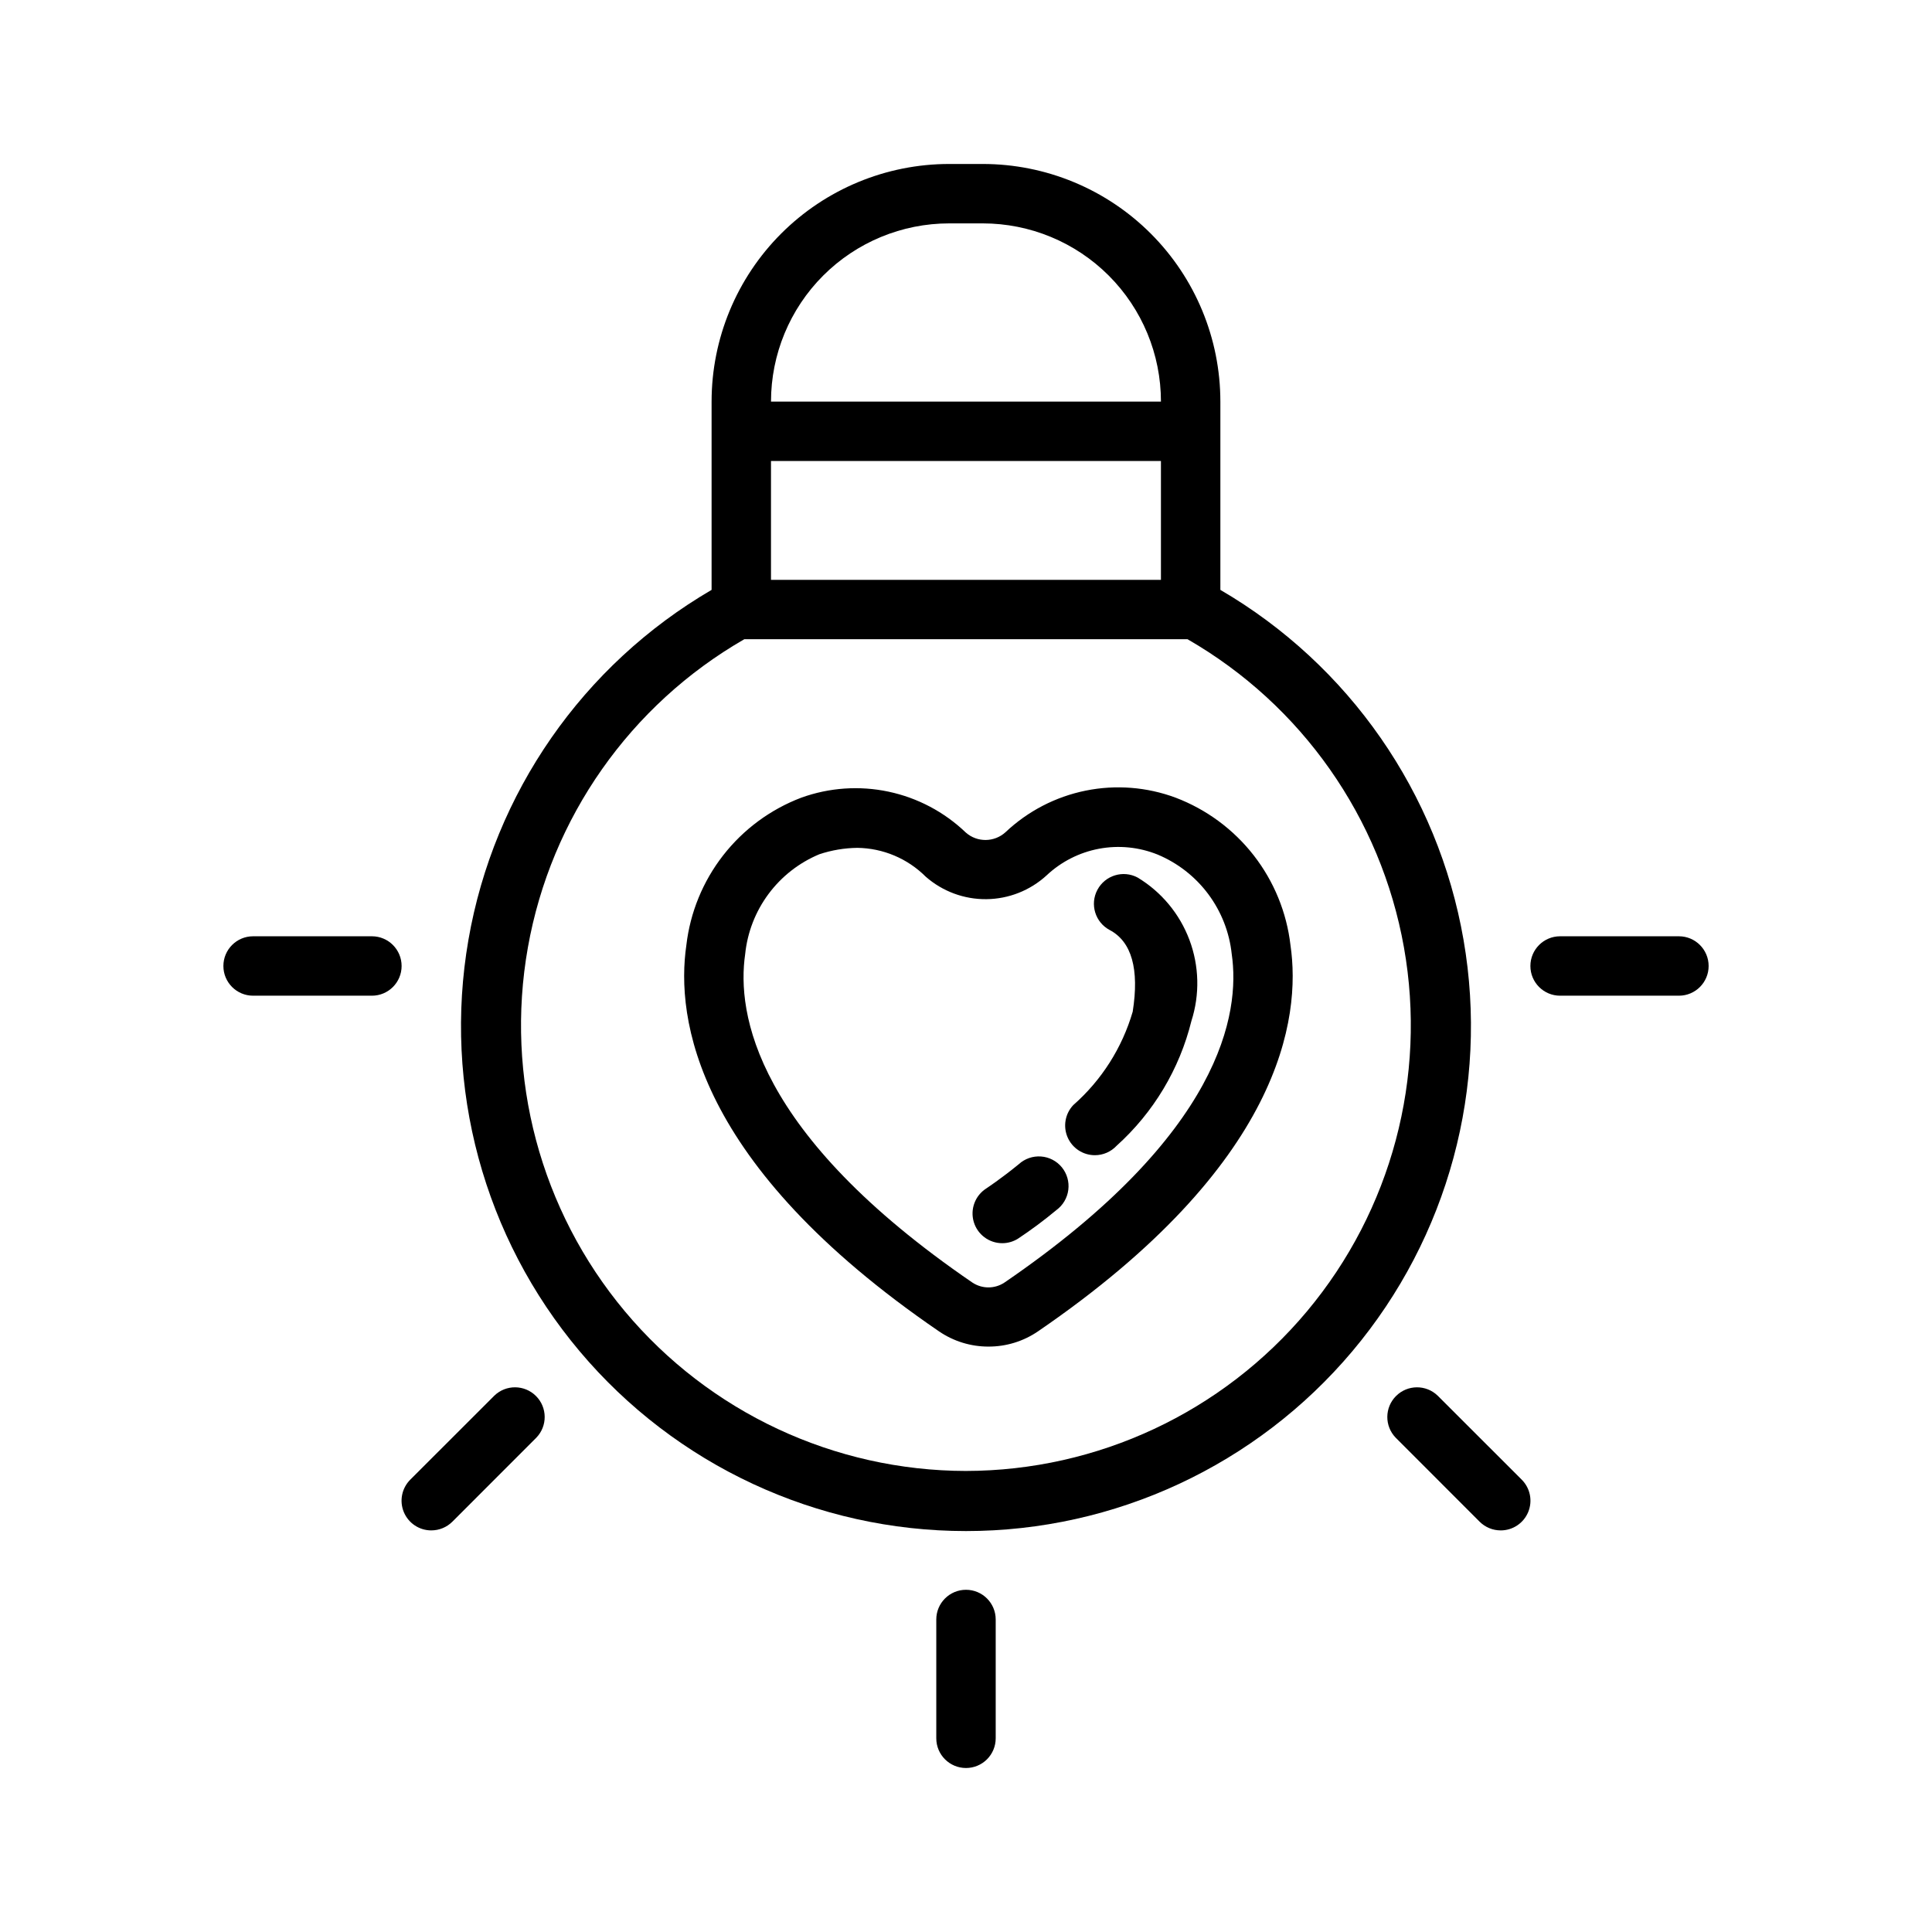
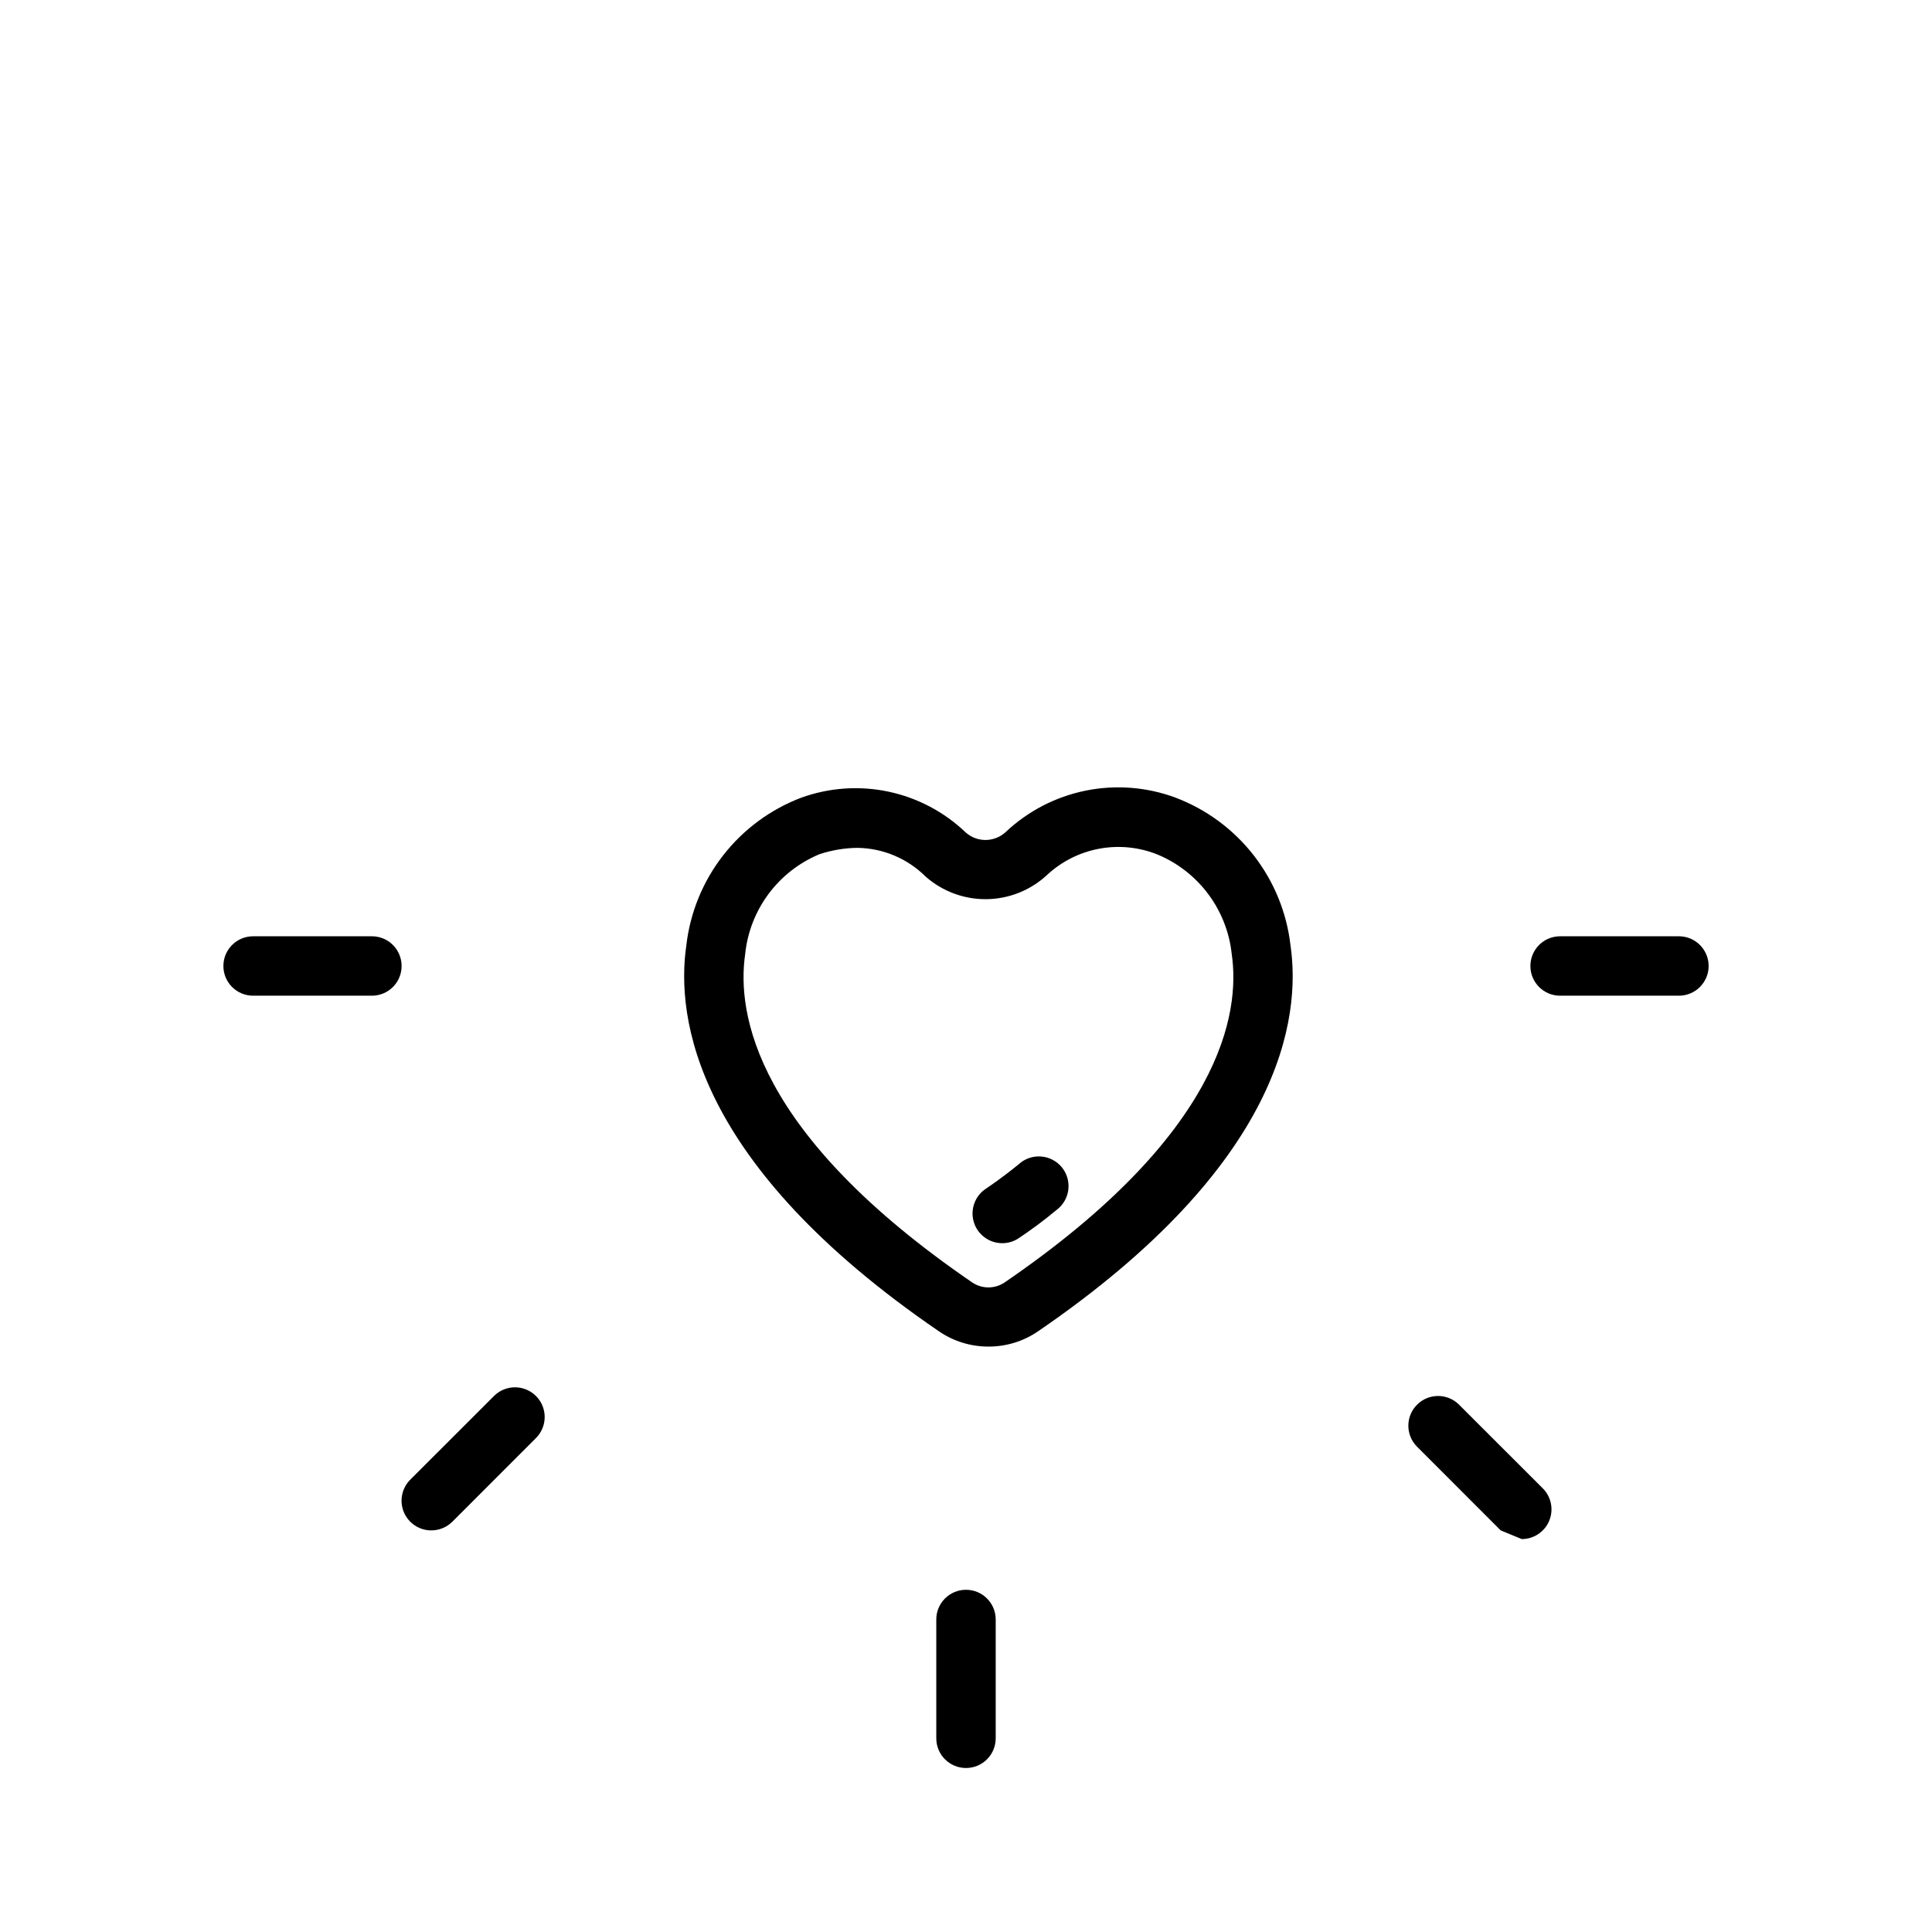
<svg xmlns="http://www.w3.org/2000/svg" fill="#000000" width="800px" height="800px" version="1.1" viewBox="144 144 512 512">
  <g>
    <path d="m405.95 500.86c-4.672 0.008-9.238-1.398-13.098-4.031-64.785-44.305-69.762-83.129-66.961-102.34 1.008-8.68 4.383-16.918 9.75-23.809 5.371-6.894 12.531-12.184 20.699-15.285 7.41-2.676 15.418-3.231 23.125-1.598 7.703 1.633 14.801 5.387 20.488 10.84 3.012 2.66 7.547 2.617 10.516-0.094 5.91-5.586 13.27-9.402 21.238-11.016 7.969-1.617 16.23-0.969 23.852 1.867 8.168 3.106 15.328 8.395 20.695 15.293 5.367 6.894 8.734 15.137 9.738 23.816 2.801 19.207-2.172 58.031-66.945 102.34-3.859 2.633-8.426 4.031-13.098 4.016zm-34.762-132.17c-3.422 0.043-6.816 0.617-10.062 1.699-5.356 2.234-10.008 5.871-13.465 10.527-3.461 4.66-5.598 10.168-6.184 15.941-2.266 15.57 2.519 47.578 60.238 87.051v-0.004c2.562 1.695 5.891 1.695 8.453 0 57.719-39.453 62.52-71.477 60.254-87.051v0.004c-0.605-5.758-2.75-11.246-6.207-15.891-3.457-4.641-8.102-8.27-13.441-10.5-4.926-1.984-10.312-2.519-15.531-1.539-5.219 0.984-10.047 3.441-13.91 7.082-4.356 3.984-10.031 6.223-15.934 6.281-5.902 0.062-11.621-2.059-16.059-5.949-4.82-4.824-11.336-7.57-18.152-7.652z" />
    <path d="m409.6 473.46c-3.488-0.004-6.559-2.301-7.547-5.648-0.984-3.348 0.352-6.945 3.281-8.836 0.172-0.125 3.762-2.457 8.66-6.453v-0.004c1.594-1.457 3.723-2.195 5.879-2.039 2.16 0.156 4.156 1.191 5.527 2.867 1.367 1.676 1.988 3.84 1.711 5.984-0.273 2.144-1.422 4.086-3.168 5.359-3.227 2.688-6.598 5.199-10.094 7.523-1.266 0.816-2.742 1.246-4.25 1.246z" />
-     <path d="m434.15 450.14c-3.148 0-5.992-1.871-7.234-4.762-1.242-2.891-0.645-6.246 1.52-8.527 7.492-6.586 12.953-15.172 15.742-24.75 1.777-11.273-0.27-18.547-6.094-21.633-3.844-2.039-5.305-6.809-3.266-10.648 2.039-3.844 6.809-5.309 10.652-3.269 6.312 3.805 11.156 9.629 13.742 16.531 2.59 6.902 2.773 14.473 0.52 21.492-3.148 12.754-10.055 24.273-19.82 33.062-1.492 1.598-3.578 2.504-5.762 2.504z" />
-     <path d="m467.41 300.34v-49.91c0-16.703-6.633-32.719-18.445-44.531-11.809-11.809-27.828-18.445-44.531-18.445h-8.879c-16.703 0-32.719 6.637-44.531 18.445-11.809 11.812-18.445 27.828-18.445 44.531v49.895c-34.113 19.891-57.699 53.836-64.441 92.746-6.746 38.91 4.039 78.812 29.469 109.02 25.426 30.215 62.898 47.656 102.39 47.656 39.488 0 76.961-17.441 102.39-47.656 25.426-30.211 36.211-70.113 29.465-109.02-6.742-38.91-30.328-72.855-64.441-92.746zm-119.09-34.164h103.34v31.488h-103.34zm47.23-62.977h8.879c12.527 0 24.543 4.977 33.398 13.832 8.859 8.859 13.836 20.871 13.836 33.398h-103.34c0-12.527 4.977-24.539 13.832-33.398 8.859-8.855 20.871-13.832 33.398-13.832zm4.441 330.62c-34.902-0.051-67.996-15.539-90.395-42.305-22.395-26.77-31.805-62.074-25.699-96.438s27.102-64.266 57.352-81.676h117.46c30.246 17.41 51.242 47.312 57.352 81.672 6.106 34.363-3.301 69.664-25.691 96.434-22.395 26.766-55.484 42.258-90.383 42.312z" />
    <path d="m400 612.54c-4.348 0-7.875-3.523-7.875-7.871v-31.488c0-4.348 3.527-7.871 7.875-7.871s7.871 3.523 7.871 7.871v31.488c0 2.086-0.828 4.09-2.305 5.566-1.477 1.477-3.481 2.305-5.566 2.305z" />
-     <path d="m519.43 519.43 22.262 22.262" />
-     <path d="m541.7 549.57c-2.09 0.004-4.094-0.824-5.574-2.297l-22.262-22.277c-2.984-3.09-2.941-8 0.098-11.035 3.035-3.039 7.945-3.082 11.035-0.098l22.277 22.262c2.258 2.254 2.934 5.644 1.711 8.59-1.219 2.945-4.098 4.863-7.285 4.856z" />
+     <path d="m541.7 549.57l-22.262-22.277c-2.984-3.09-2.941-8 0.098-11.035 3.035-3.039 7.945-3.082 11.035-0.098l22.277 22.262c2.258 2.254 2.934 5.644 1.711 8.59-1.219 2.945-4.098 4.863-7.285 4.856z" />
    <path d="m588.93 407.87h-31.488c-4.348 0-7.871-3.523-7.871-7.871s3.523-7.875 7.871-7.875h31.488c4.348 0 7.875 3.527 7.875 7.875s-3.527 7.871-7.875 7.871z" />
    <path d="m280.56 519.43-22.262 22.262" />
    <path d="m258.3 549.57c-3.188 0.008-6.062-1.91-7.285-4.856-1.219-2.945-0.543-6.336 1.715-8.59l22.277-22.262c3.086-2.984 7.996-2.941 11.035 0.098 3.035 3.035 3.078 7.945 0.094 11.035l-22.262 22.277c-1.48 1.473-3.484 2.301-5.574 2.297z" />
    <path d="m242.56 407.87h-31.488c-4.348 0-7.871-3.523-7.871-7.871s3.523-7.875 7.871-7.875h31.488c4.348 0 7.871 3.527 7.871 7.875s-3.523 7.871-7.871 7.871z" />
  </g>
</svg>